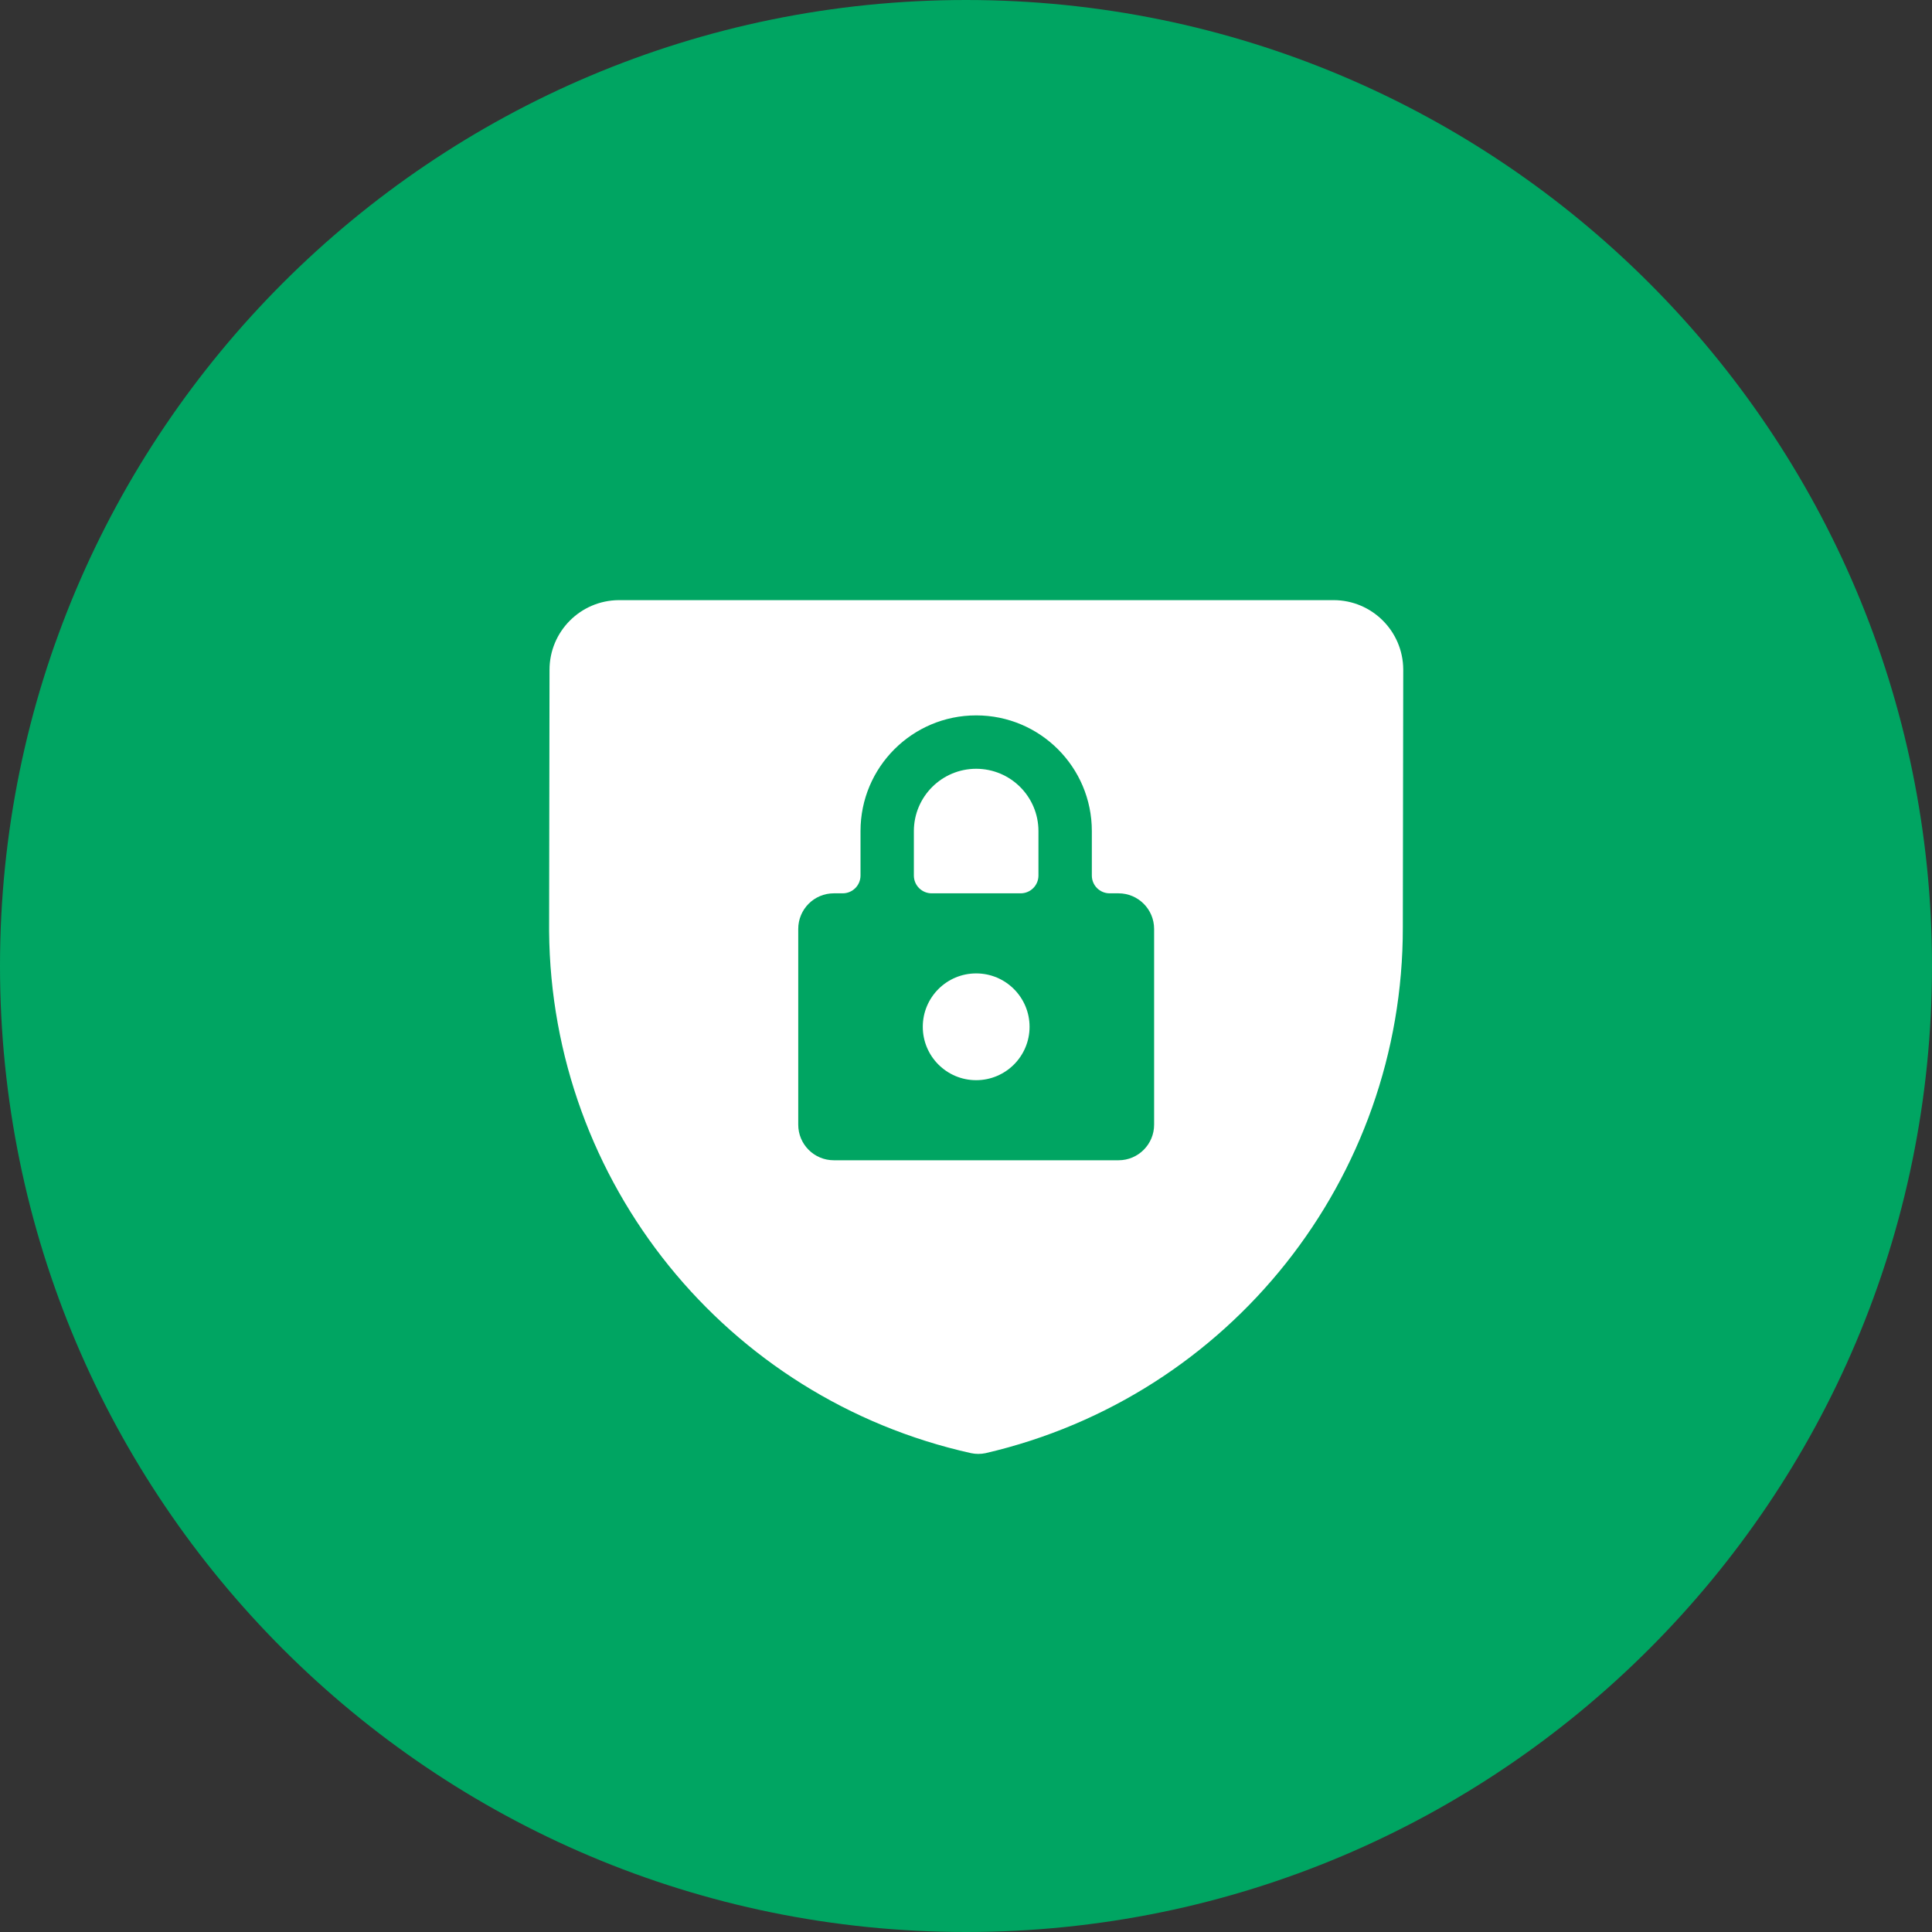
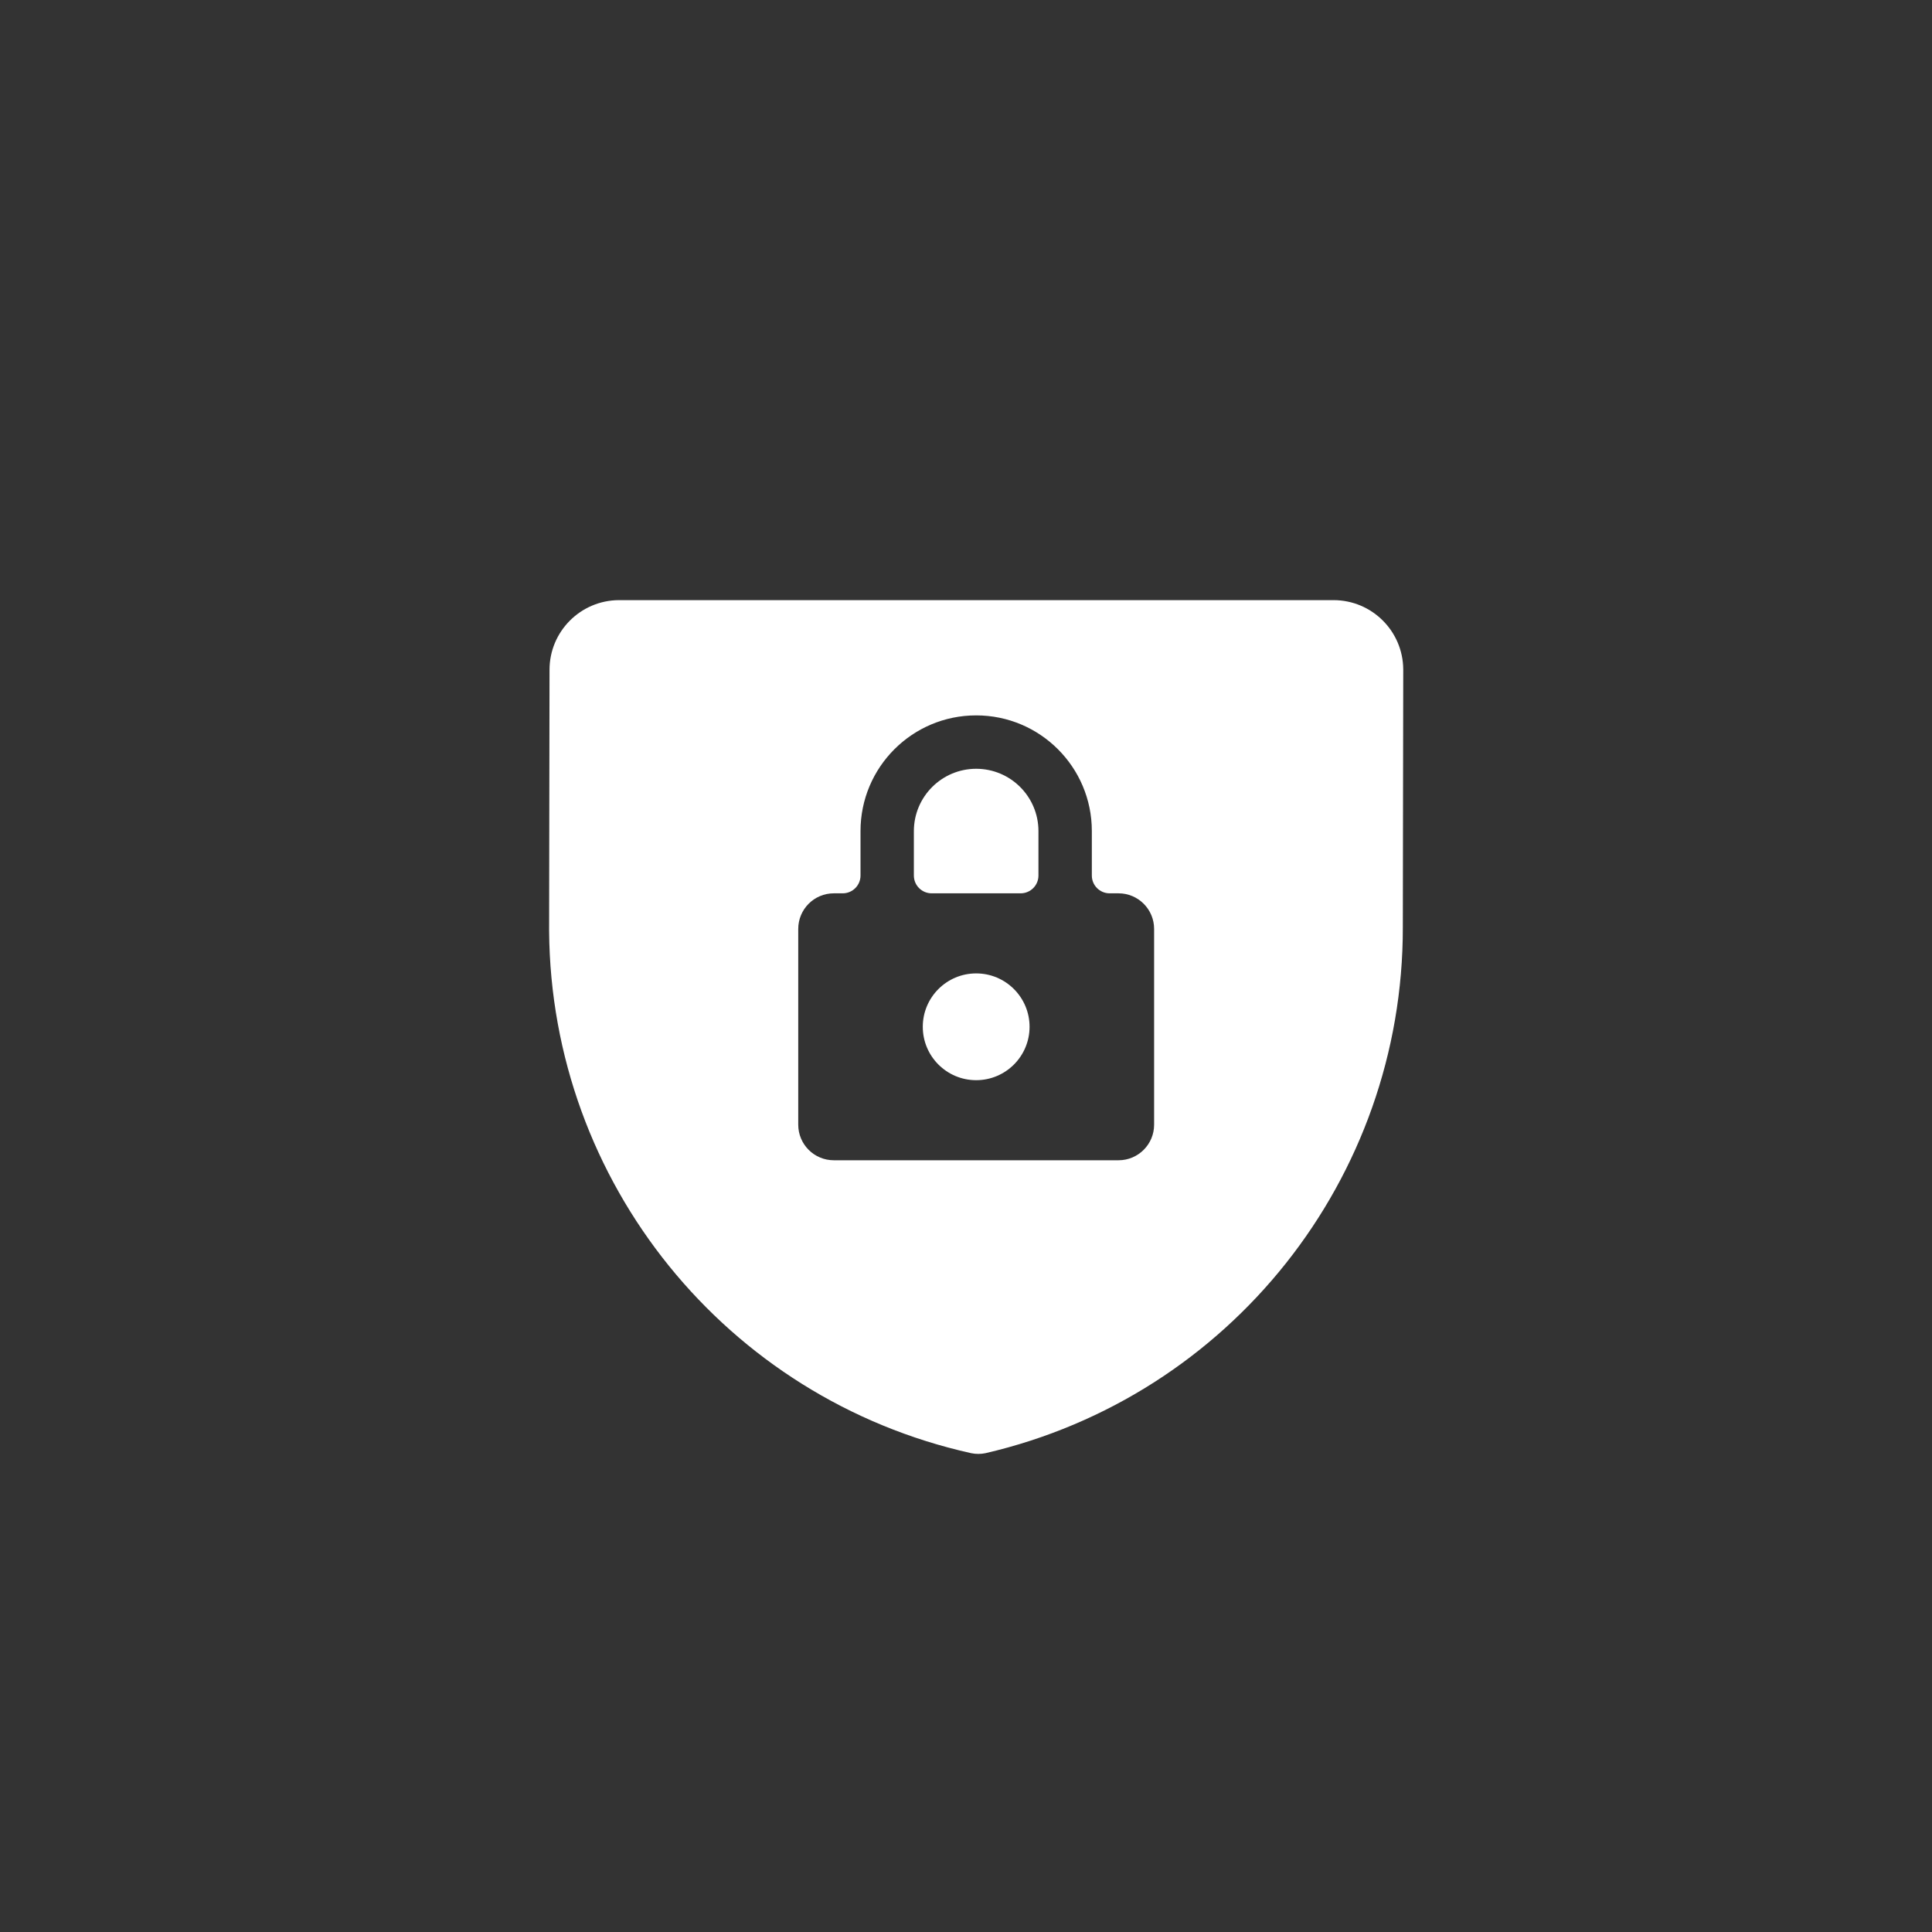
<svg xmlns="http://www.w3.org/2000/svg" width="60" height="60" viewBox="0 0 60 60" fill="none">
  <rect x="0" y="0" width="60" height="60" fill="#333333" stroke="none" />
-   <path fill-rule="evenodd" clip-rule="evenodd" d="M30 60C46.569 60 60 46.569 60 30C60 13.431 46.569 0 30 0C13.431 0 0 13.431 0 30C0 46.569 13.431 60 30 60Z" fill="#00A562" />
  <path d="M30.316 33.546C31.231 33.546 31.974 32.804 31.974 31.888C31.974 30.973 31.231 30.23 30.316 30.23C29.4 30.23 28.658 30.973 28.658 31.888C28.658 32.804 29.4 33.546 30.316 33.546Z" fill="white" />
  <path d="M30.316 23.875C29.248 23.876 28.383 24.741 28.381 25.809V27.191C28.381 27.496 28.629 27.743 28.934 27.743H31.697C32.002 27.743 32.25 27.496 32.25 27.191V25.809C32.249 24.741 31.384 23.876 30.316 23.875V23.875Z" fill="white" />
  <path fill-rule="evenodd" clip-rule="evenodd" d="M41.416 18.638C42.606 18.639 43.572 19.6 43.579 20.79L43.566 28.8C43.576 36.598 38.201 43.37 30.604 45.13C30.458 45.16 30.308 45.16 30.162 45.13C22.549 43.439 17.113 36.715 17.053 28.917L17.066 20.803C17.065 19.613 18.027 18.645 19.218 18.638H41.416ZM34.737 36.033C35.347 36.033 35.842 35.538 35.842 34.928V28.849C35.842 28.238 35.347 27.743 34.737 27.743H34.461C34.155 27.743 33.908 27.496 33.908 27.191V25.809C33.908 23.825 32.3 22.217 30.316 22.217C28.332 22.217 26.724 23.825 26.724 25.809V27.191C26.724 27.496 26.476 27.743 26.171 27.743H25.895C25.284 27.743 24.79 28.238 24.79 28.849V34.928C24.79 35.538 25.284 36.033 25.895 36.033H34.737Z" fill="white" />
</svg>